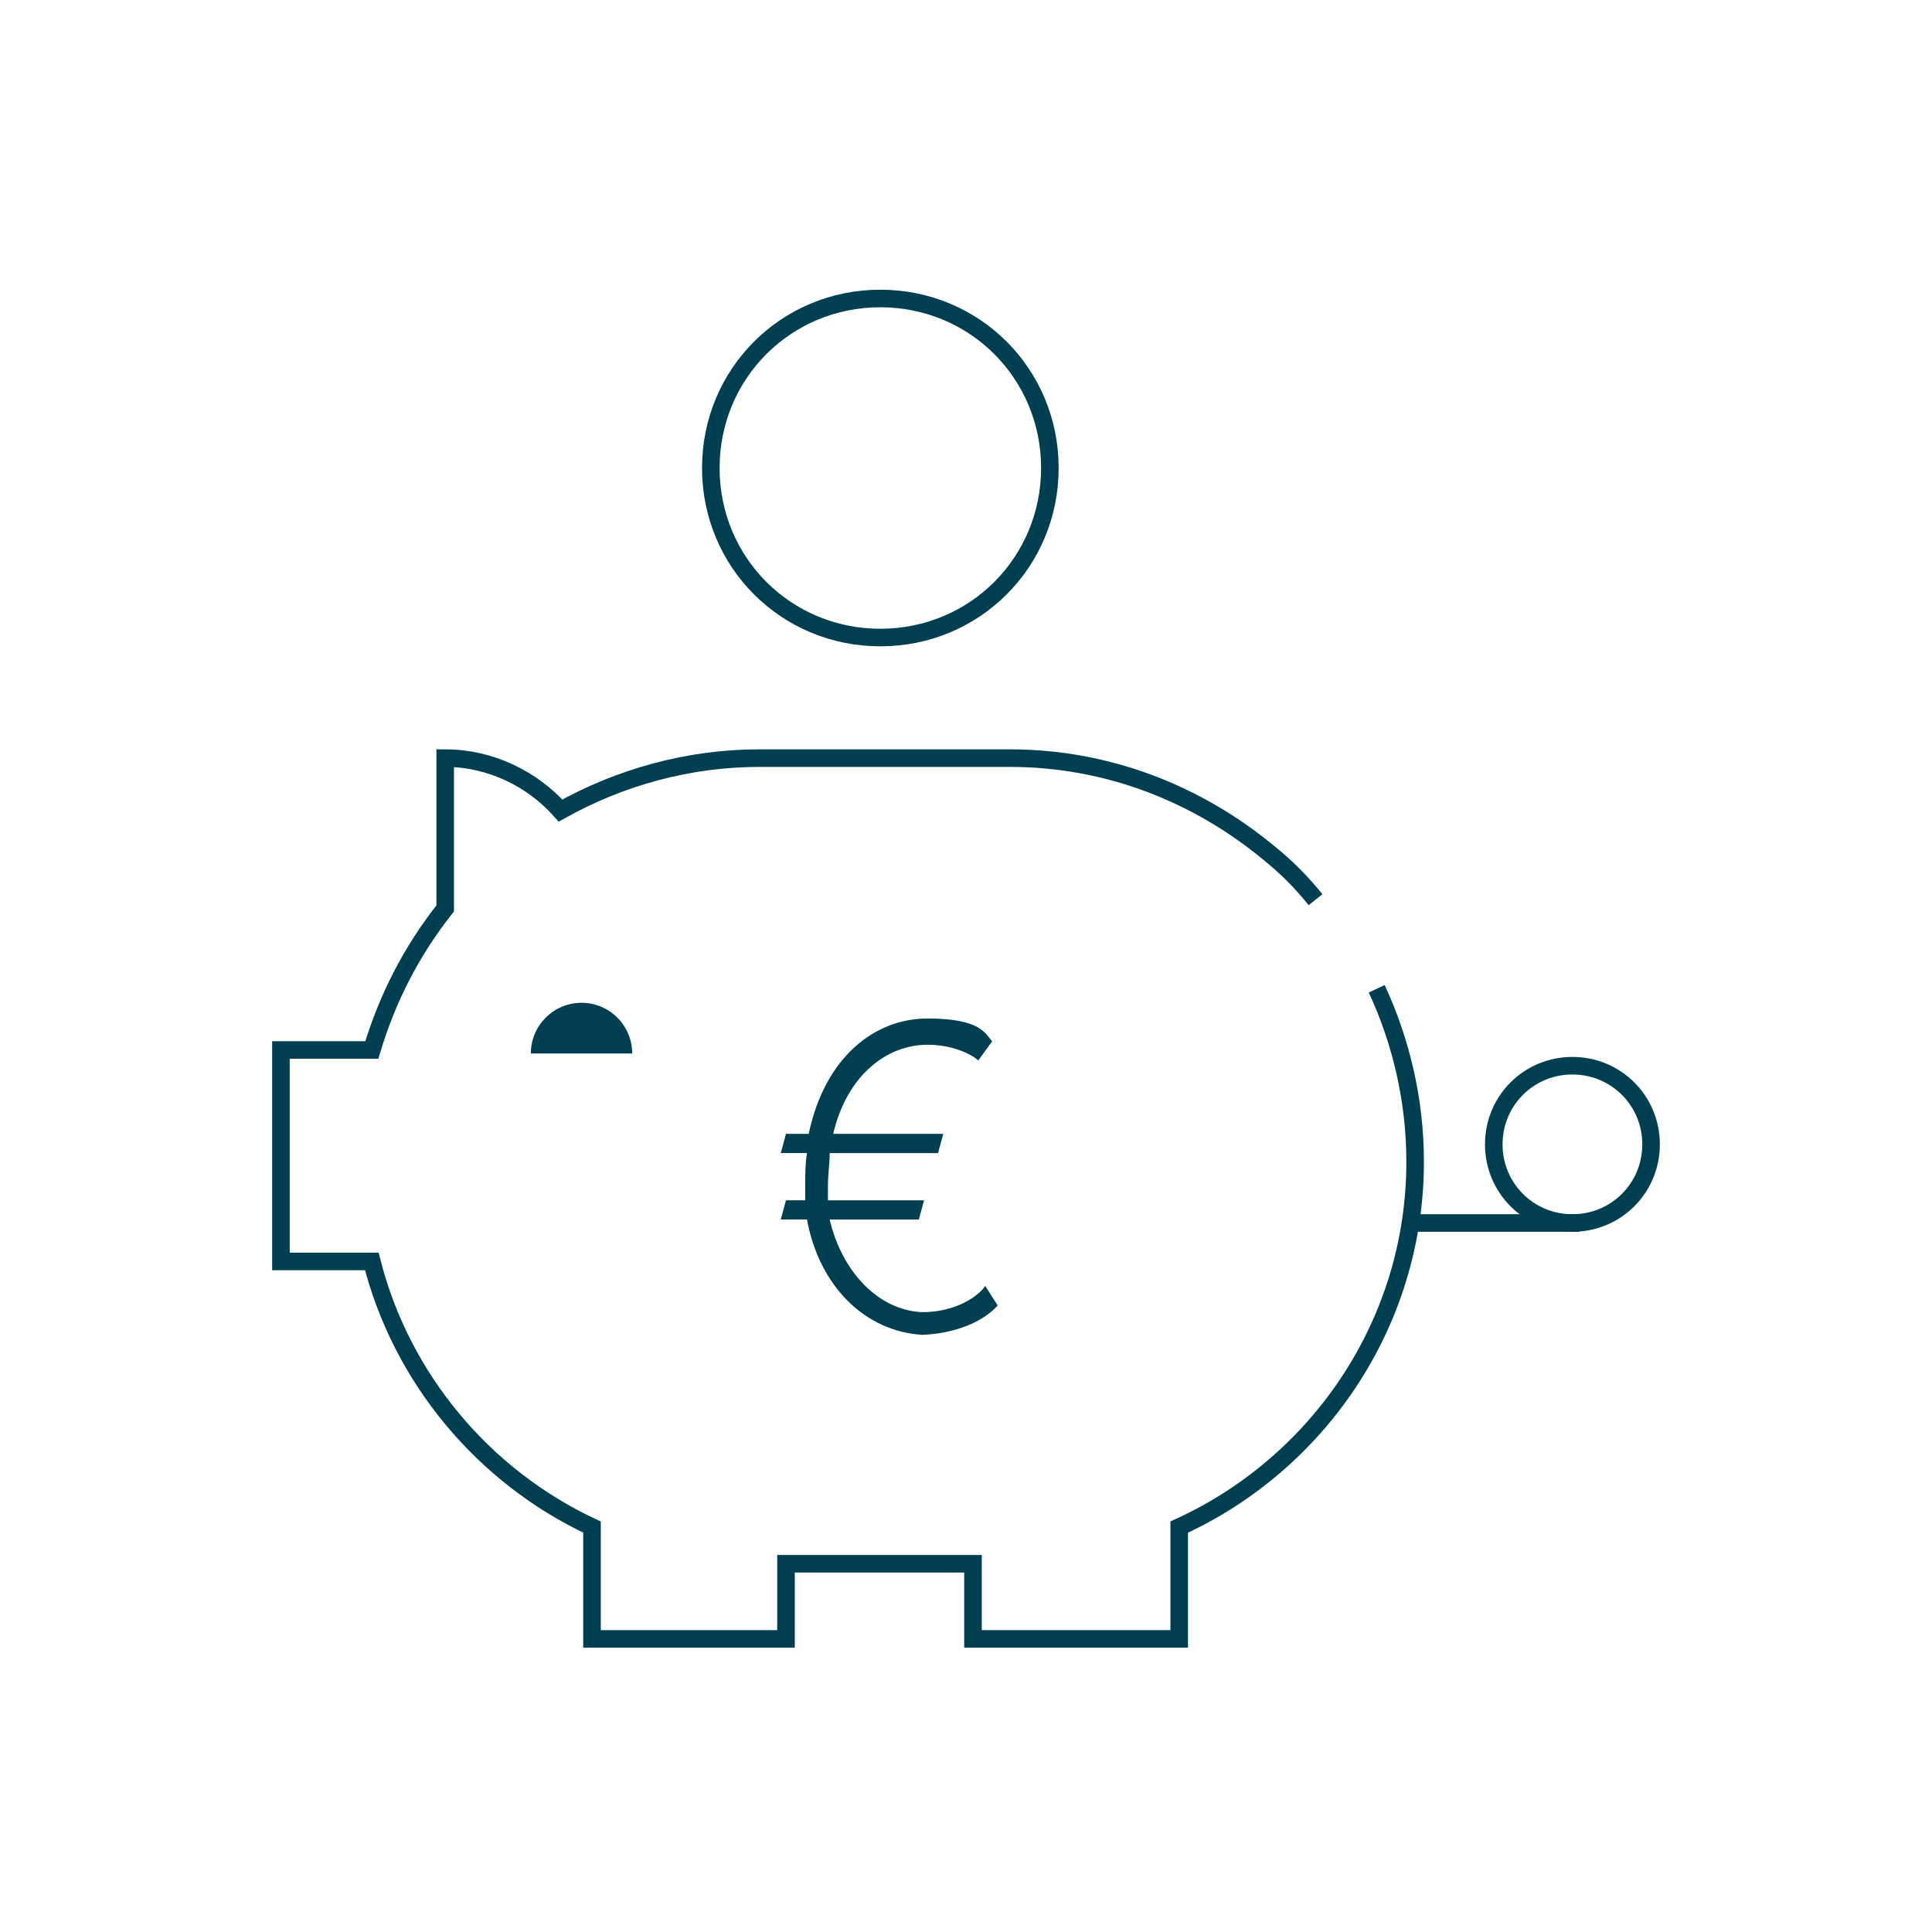
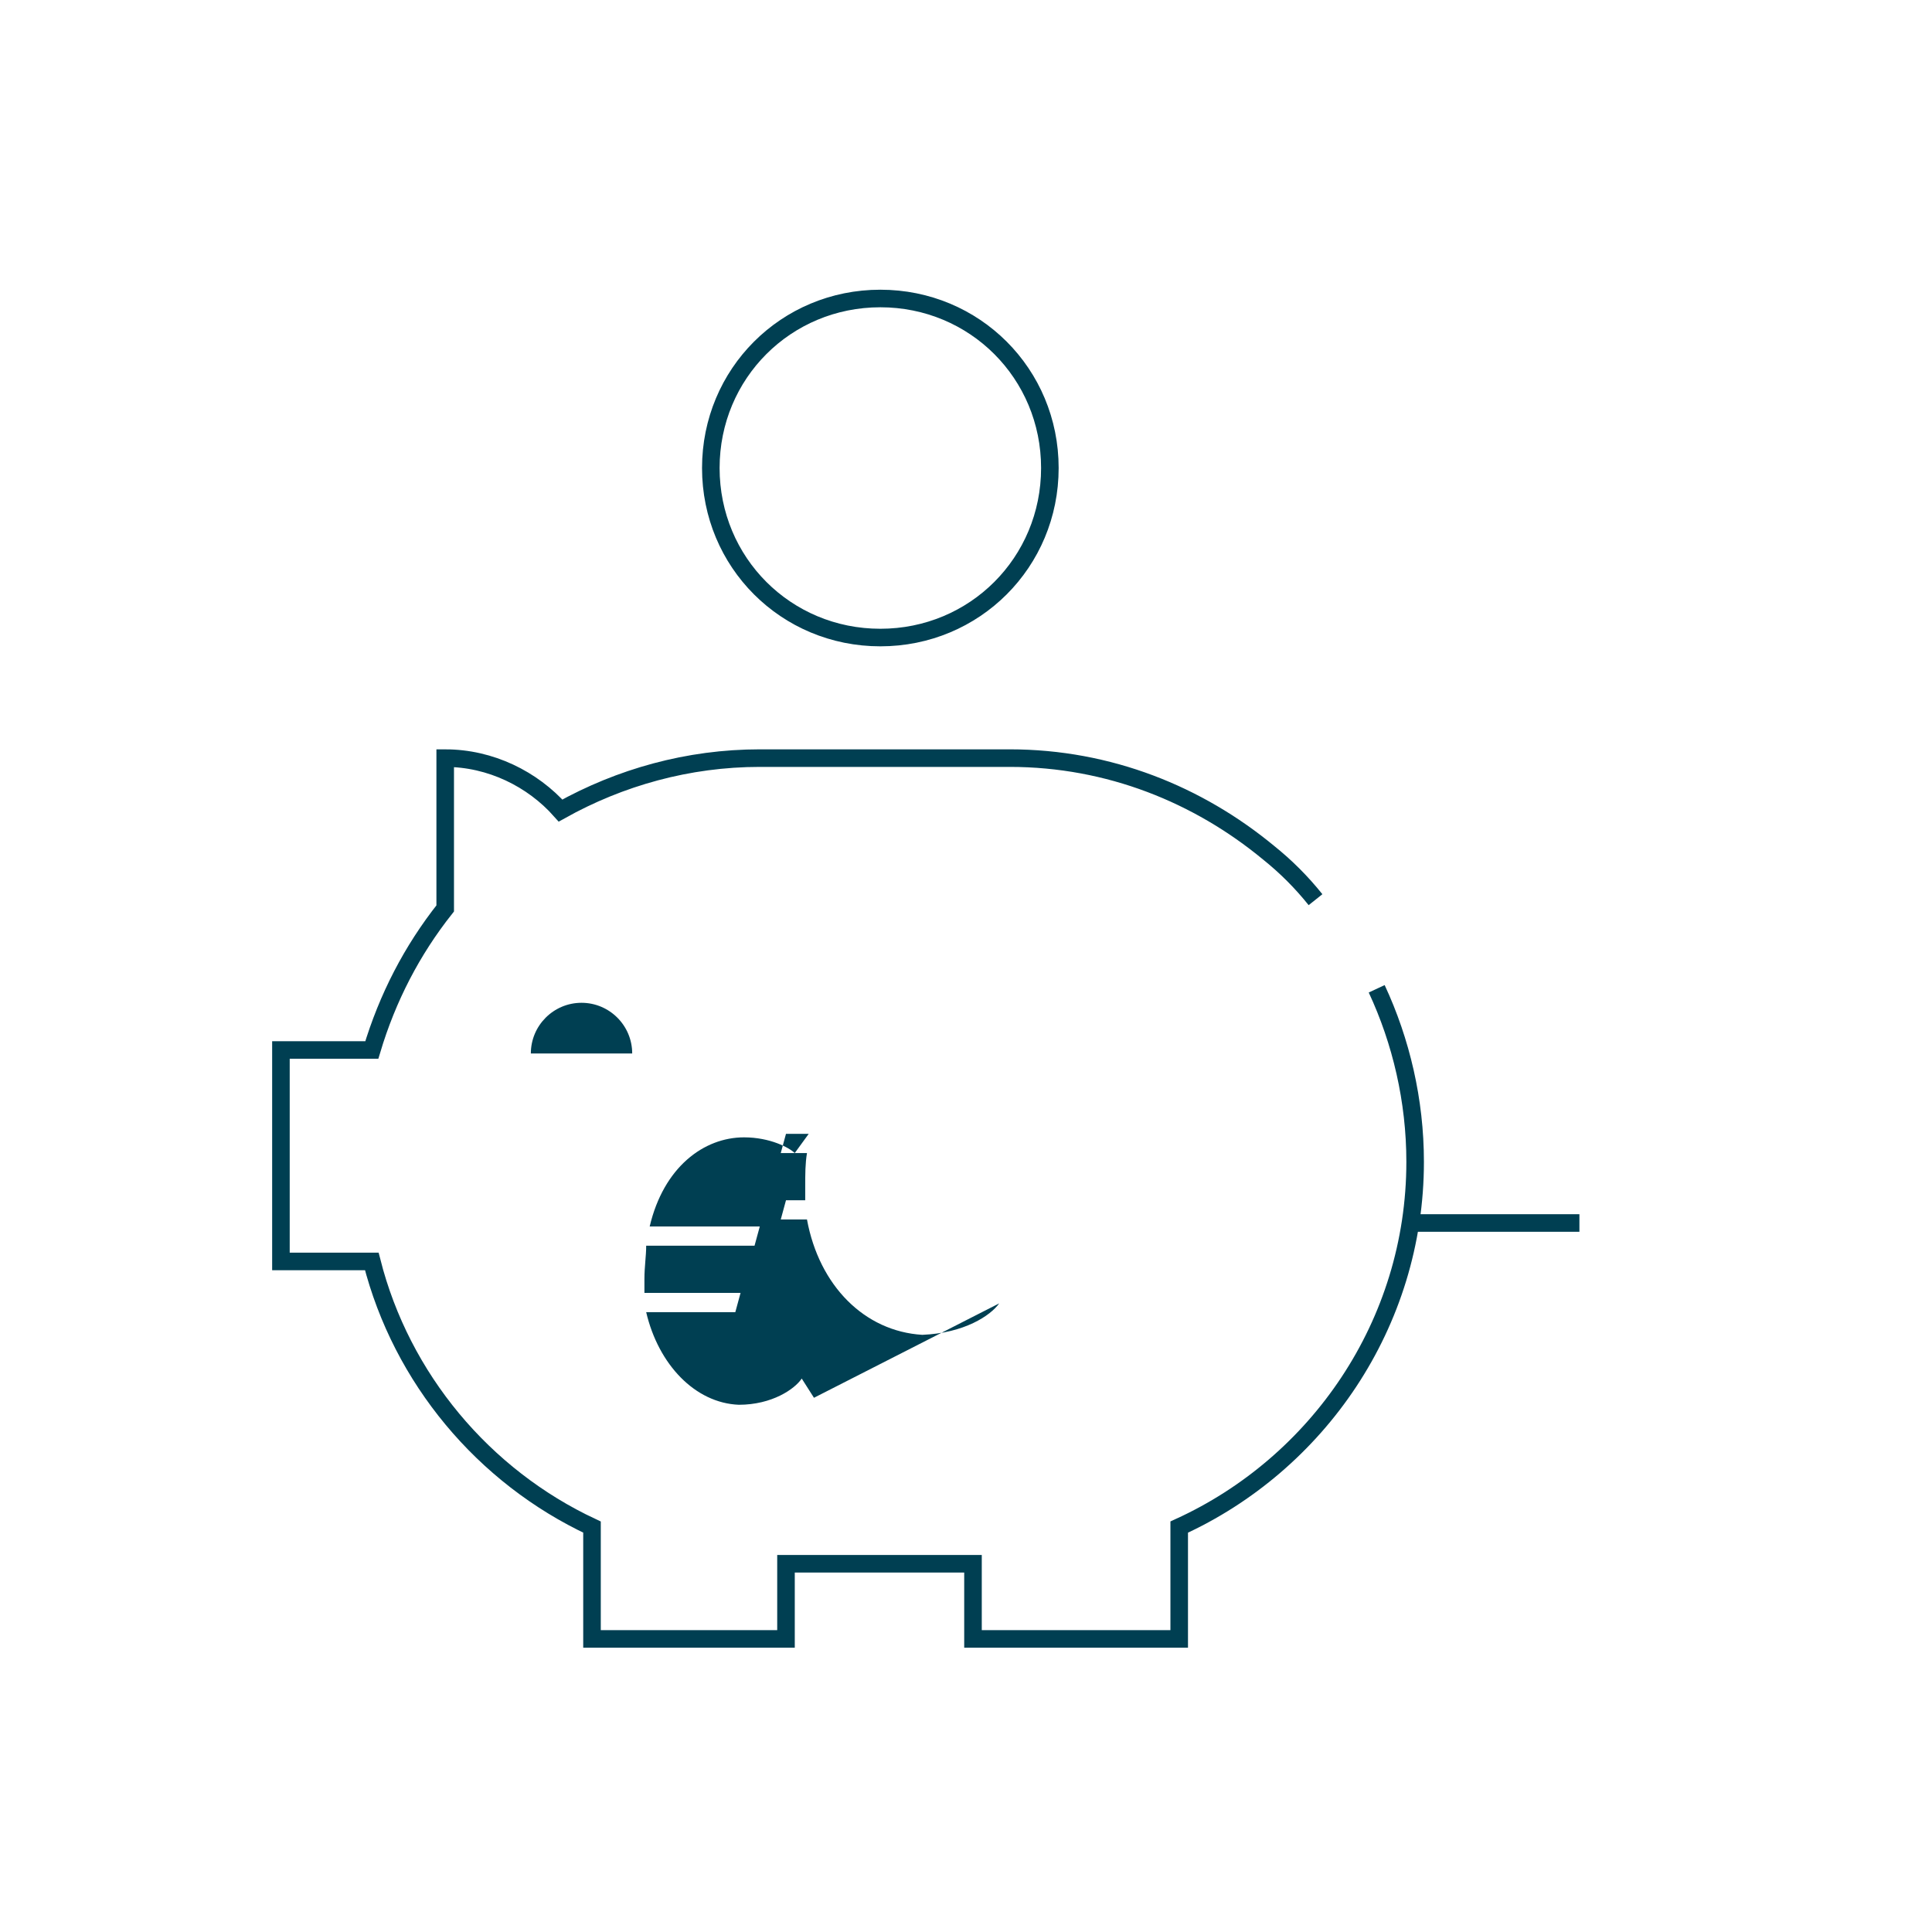
<svg xmlns="http://www.w3.org/2000/svg" fill="none" height="110" viewBox="0 0 110 110" width="110">
  <path d="m74.9 51.224c-.796-.995-1.692-1.891-2.687-2.687-3.98-3.284-9.055-5.373-14.726-5.373h-14.229c-4.08 0-7.96 1.095-11.343 2.985-1.592-1.791-3.98-2.985-6.567-2.985v8.557c-1.891 2.388-3.284 5.075-4.179 8.06h-5.174v12.04h5.174c1.692 6.667 6.368 12.239 12.537 15.124v6.368h11.045v-4.279h1.194 8.358 1.095v4.279h11.741v-6.368c7.861-3.582 13.433-11.542 13.433-20.796 0-3.483-.796-6.866-2.189-9.851" stroke="#003f52" stroke-miterlimit="10" />
  <path d="m30.224 59.981c0-1.592 1.294-2.886 2.885-2.886 1.592 0 2.886 1.294 2.886 2.886" fill="#003f52" />
  <path d="m40.471 26.647c0-5.373 4.279-9.652 9.652-9.652 5.373 0 9.652 4.279 9.652 9.652 0 5.373-4.279 9.652-9.652 9.652-5.373 0-9.652-4.279-9.652-9.652z" stroke="#003f52" stroke-miterlimit="10" />
-   <path d="m56.891 74.209c-.497.697-1.99 1.692-4.378 1.791-3.284-.199-5.871-2.786-6.567-6.567h-1.493l.298-1.095h1.095c0-.298 0-.497 0-.796 0-.697 0-1.294.1-1.891h-1.493l.298-1.095h1.294c.895-4.279 3.682-6.567 6.766-6.567 3.085 0 3.284.895 3.682 1.294l-.796 1.095c-.298-.298-1.393-.895-2.886-.895-2.288 0-4.577 1.692-5.373 5.075h6.269l-.299 1.095h-6.169c0 .597-.1 1.194-.1 1.891v.796h5.473l-.298 1.095h-5.075c.697 2.985 2.786 5.174 5.274 5.274 1.891 0 3.184-.895 3.582-1.493l.697 1.095z" fill="#003f52" />
+   <path d="m56.891 74.209c-.497.697-1.99 1.692-4.378 1.791-3.284-.199-5.871-2.786-6.567-6.567h-1.493l.298-1.095h1.095c0-.298 0-.497 0-.796 0-.697 0-1.294.1-1.891h-1.493l.298-1.095h1.294l-.796 1.095c-.298-.298-1.393-.895-2.886-.895-2.288 0-4.577 1.692-5.373 5.075h6.269l-.299 1.095h-6.169c0 .597-.1 1.194-.1 1.891v.796h5.473l-.298 1.095h-5.075c.697 2.985 2.786 5.174 5.274 5.274 1.891 0 3.184-.895 3.582-1.493l.697 1.095z" fill="#003f52" />
  <g stroke="#003f52" stroke-miterlimit="10">
-     <path d="m94.005 65.155c0 2.487-1.99 4.478-4.478 4.478-2.488 0-4.478-1.99-4.478-4.478 0-2.488 1.99-4.478 4.478-4.478 2.487 0 4.478 1.99 4.478 4.478z" />
    <path d="m89.925 69.632h-9.652" />
  </g>
</svg>